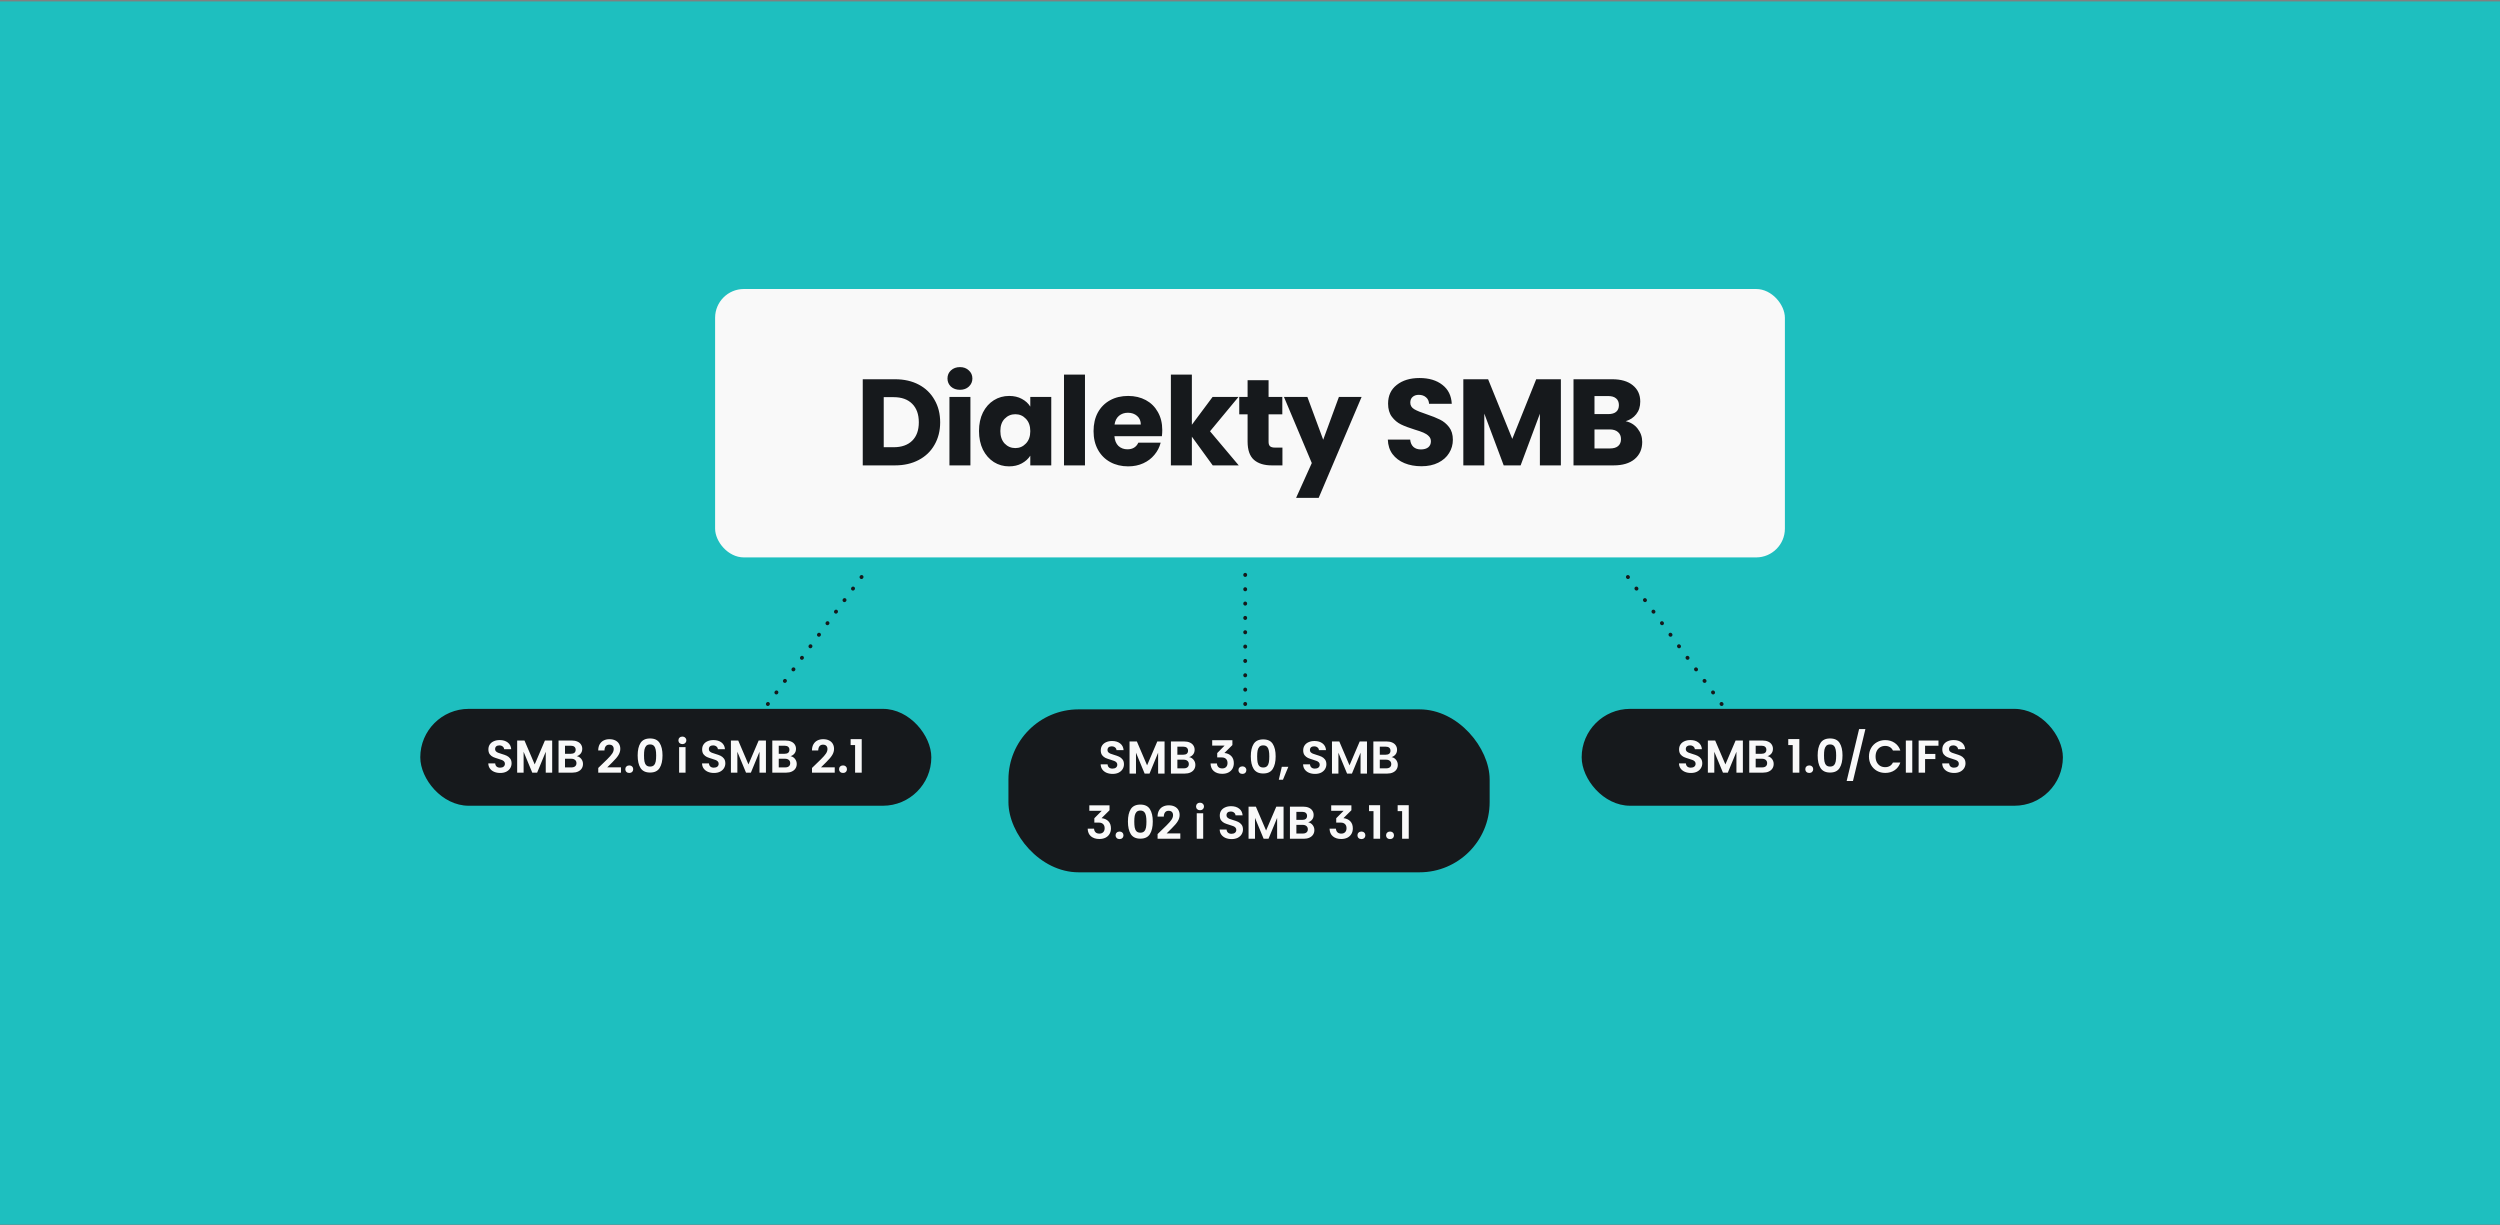
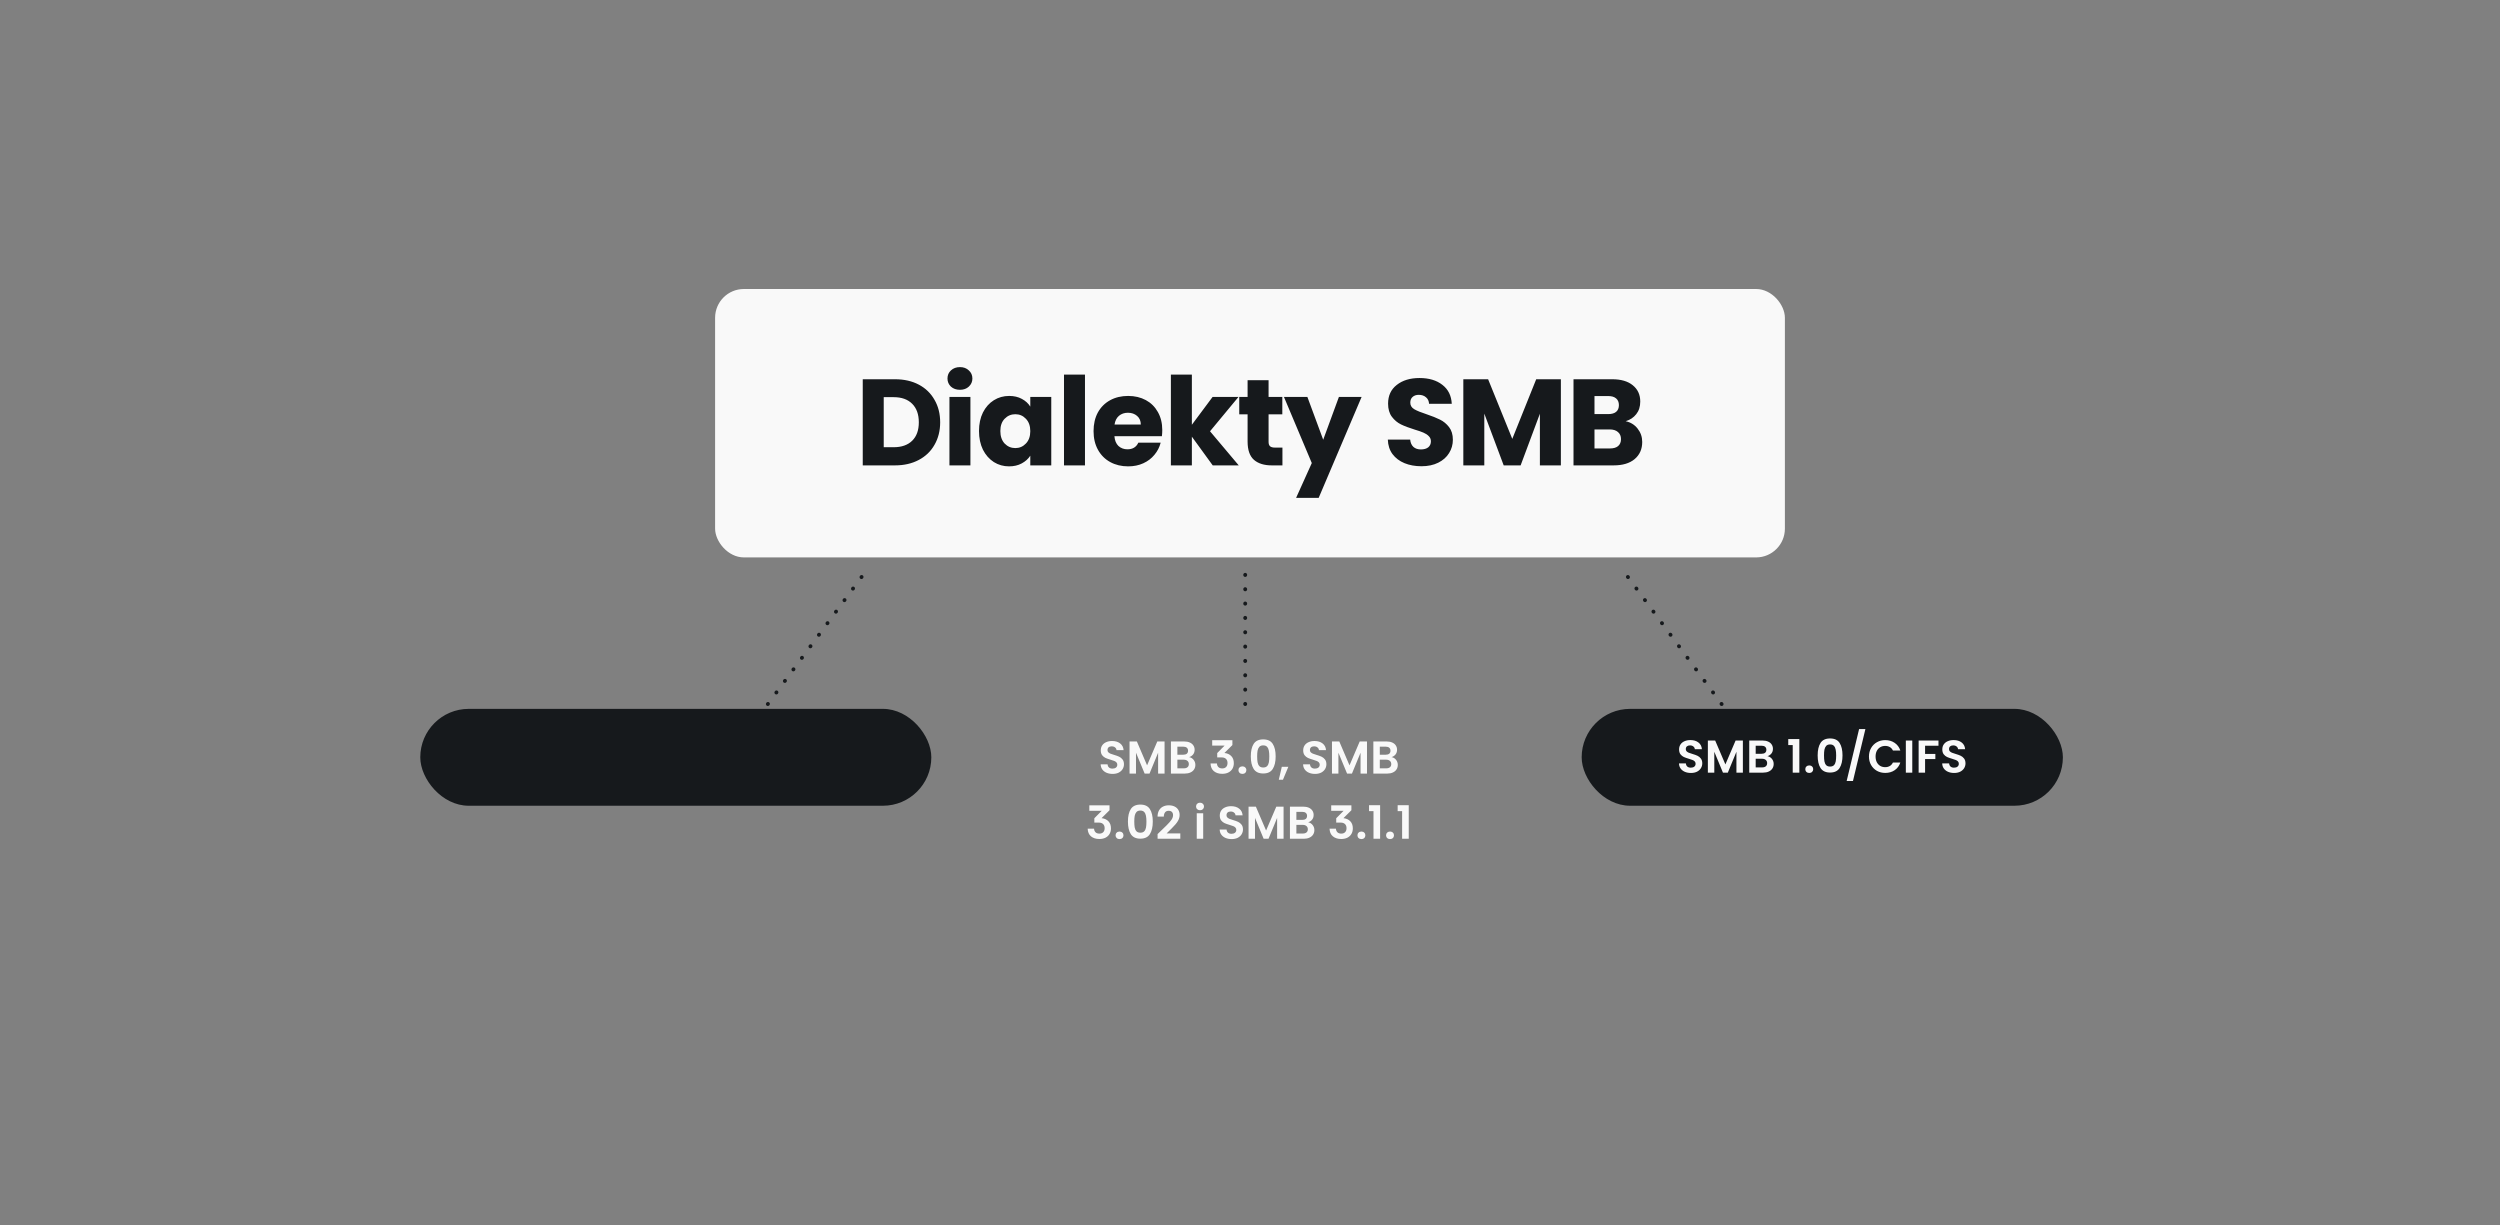
<svg xmlns="http://www.w3.org/2000/svg" width="1304" height="639" viewBox="0 0 1304 639" fill="none">
  <rect x="0" y="0" width="1304" height="639" fill="#808080" stroke="none" />
-   <rect width="1304" height="638" transform="matrix(-1 0 0 -1 1304 638.744)" fill="#1EBFBF" />
  <rect x="373" y="150.744" width="558" height="140" rx="15" fill="#F9F9F9" />
  <path d="M466.84 197.816C471.576 197.816 475.715 198.755 479.256 200.632C482.797 202.509 485.528 205.155 487.448 208.568C489.411 211.939 490.392 215.843 490.392 220.28C490.392 224.675 489.411 228.579 487.448 231.992C485.528 235.405 482.776 238.051 479.192 239.928C475.651 241.805 471.533 242.744 466.84 242.744H450.008V197.816H466.84ZM466.136 233.272C470.275 233.272 473.496 232.141 475.8 229.88C478.104 227.619 479.256 224.419 479.256 220.28C479.256 216.141 478.104 212.92 475.8 210.616C473.496 208.312 470.275 207.16 466.136 207.16H460.952V233.272H466.136ZM500.732 203.32C498.812 203.32 497.233 202.765 495.996 201.656C494.801 200.504 494.204 199.096 494.204 197.432C494.204 195.725 494.801 194.317 495.996 193.208C497.233 192.056 498.812 191.48 500.732 191.48C502.609 191.48 504.145 192.056 505.34 193.208C506.577 194.317 507.196 195.725 507.196 197.432C507.196 199.096 506.577 200.504 505.34 201.656C504.145 202.765 502.609 203.32 500.732 203.32ZM506.172 207.032V242.744H495.228V207.032H506.172ZM510.647 224.824C510.647 221.155 511.33 217.933 512.695 215.16C514.103 212.387 516.002 210.253 518.391 208.76C520.78 207.267 523.447 206.52 526.391 206.52C528.908 206.52 531.106 207.032 532.983 208.056C534.903 209.08 536.375 210.424 537.399 212.088V207.032H548.343V242.744H537.399V237.688C536.332 239.352 534.839 240.696 532.919 241.72C531.042 242.744 528.844 243.256 526.327 243.256C523.426 243.256 520.78 242.509 518.391 241.016C516.002 239.48 514.103 237.325 512.695 234.552C511.33 231.736 510.647 228.493 510.647 224.824ZM537.399 224.888C537.399 222.157 536.631 220.003 535.095 218.424C533.602 216.845 531.767 216.056 529.591 216.056C527.415 216.056 525.559 216.845 524.023 218.424C522.53 219.96 521.783 222.093 521.783 224.824C521.783 227.555 522.53 229.731 524.023 231.352C525.559 232.931 527.415 233.72 529.591 233.72C531.767 233.72 533.602 232.931 535.095 231.352C536.631 229.773 537.399 227.619 537.399 224.888ZM565.924 195.384V242.744H554.98V195.384H565.924ZM606.239 224.312C606.239 225.336 606.175 226.403 606.047 227.512H581.279C581.45 229.731 582.154 231.437 583.391 232.632C584.671 233.784 586.229 234.36 588.063 234.36C590.794 234.36 592.693 233.208 593.759 230.904H605.407C604.81 233.251 603.722 235.363 602.143 237.24C600.607 239.117 598.666 240.589 596.319 241.656C593.973 242.723 591.349 243.256 588.447 243.256C584.949 243.256 581.834 242.509 579.103 241.016C576.373 239.523 574.239 237.389 572.703 234.616C571.167 231.843 570.399 228.6 570.399 224.888C570.399 221.176 571.146 217.933 572.639 215.16C574.175 212.387 576.309 210.253 579.039 208.76C581.77 207.267 584.906 206.52 588.447 206.52C591.903 206.52 594.975 207.245 597.663 208.696C600.351 210.147 602.442 212.216 603.935 214.904C605.471 217.592 606.239 220.728 606.239 224.312ZM595.039 221.432C595.039 219.555 594.399 218.061 593.119 216.952C591.839 215.843 590.239 215.288 588.319 215.288C586.485 215.288 584.927 215.821 583.647 216.888C582.41 217.955 581.642 219.469 581.343 221.432H595.039ZM632.557 242.744L621.677 227.768V242.744H610.733V195.384H621.677V221.56L632.493 207.032H645.997L631.149 224.952L646.125 242.744H632.557ZM668.92 233.464V242.744H663.352C659.384 242.744 656.29 241.784 654.072 239.864C651.853 237.901 650.744 234.723 650.744 230.328V216.12H646.392V207.032H650.744V198.328H661.688V207.032H668.856V216.12H661.688V230.456C661.688 231.523 661.944 232.291 662.456 232.76C662.968 233.229 663.821 233.464 665.016 233.464H668.92ZM710.215 207.032L687.815 259.704H676.039L684.231 241.528L669.703 207.032H681.927L690.183 229.368L698.375 207.032H710.215ZM741.432 243.192C738.146 243.192 735.202 242.659 732.6 241.592C729.997 240.525 727.906 238.947 726.328 236.856C724.792 234.765 723.981 232.248 723.896 229.304H735.544C735.714 230.968 736.29 232.248 737.272 233.144C738.253 233.997 739.533 234.424 741.112 234.424C742.733 234.424 744.013 234.061 744.952 233.336C745.89 232.568 746.36 231.523 746.36 230.2C746.36 229.091 745.976 228.173 745.208 227.448C744.482 226.723 743.565 226.125 742.456 225.656C741.389 225.187 739.853 224.653 737.848 224.056C734.946 223.16 732.578 222.264 730.744 221.368C728.909 220.472 727.33 219.149 726.008 217.4C724.685 215.651 724.024 213.368 724.024 210.552C724.024 206.371 725.538 203.107 728.568 200.76C731.597 198.371 735.544 197.176 740.408 197.176C745.357 197.176 749.346 198.371 752.376 200.76C755.405 203.107 757.026 206.392 757.24 210.616H745.4C745.314 209.165 744.781 208.035 743.8 207.224C742.818 206.371 741.56 205.944 740.024 205.944C738.701 205.944 737.634 206.307 736.824 207.032C736.013 207.715 735.608 208.717 735.608 210.04C735.608 211.491 736.29 212.621 737.656 213.432C739.021 214.243 741.154 215.117 744.056 216.056C746.957 217.037 749.304 217.976 751.096 218.872C752.93 219.768 754.509 221.069 755.832 222.776C757.154 224.483 757.816 226.68 757.816 229.368C757.816 231.928 757.154 234.253 755.832 236.344C754.552 238.435 752.674 240.099 750.2 241.336C747.725 242.573 744.802 243.192 741.432 243.192ZM814.15 197.816V242.744H803.206V215.8L793.158 242.744H784.326L774.214 215.736V242.744H763.27V197.816H776.198L788.806 228.92L801.286 197.816H814.15ZM847.941 219.704C850.543 220.259 852.634 221.56 854.213 223.608C855.791 225.613 856.581 227.917 856.581 230.52C856.581 234.275 855.258 237.261 852.613 239.48C850.01 241.656 846.362 242.744 841.669 242.744H820.741V197.816H840.965C845.53 197.816 849.093 198.861 851.653 200.952C854.255 203.043 855.557 205.88 855.557 209.464C855.557 212.109 854.853 214.307 853.445 216.056C852.079 217.805 850.245 219.021 847.941 219.704ZM831.685 215.992H838.853C840.645 215.992 842.01 215.608 842.949 214.84C843.93 214.029 844.421 212.856 844.421 211.32C844.421 209.784 843.93 208.611 842.949 207.8C842.01 206.989 840.645 206.584 838.853 206.584H831.685V215.992ZM839.749 233.912C841.583 233.912 842.991 233.507 843.973 232.696C844.997 231.843 845.509 230.627 845.509 229.048C845.509 227.469 844.975 226.232 843.909 225.336C842.885 224.44 841.455 223.992 839.621 223.992H831.685V233.912H839.749Z" fill="#16191C" />
  <rect x="824.997" y="369.744" width="251.003" height="50.533" rx="25.266" fill="#16191C" />
  <path d="M881.978 403.178C880.81 403.178 879.754 402.978 878.81 402.578C877.882 402.178 877.146 401.602 876.602 400.85C876.058 400.098 875.778 399.21 875.762 398.186H879.362C879.41 398.874 879.65 399.418 880.082 399.818C880.53 400.218 881.138 400.418 881.906 400.418C882.69 400.418 883.306 400.234 883.754 399.866C884.202 399.482 884.426 398.986 884.426 398.378C884.426 397.882 884.274 397.474 883.97 397.154C883.666 396.834 883.282 396.586 882.818 396.41C882.37 396.218 881.746 396.01 880.946 395.786C879.858 395.466 878.97 395.154 878.282 394.85C877.61 394.53 877.026 394.058 876.53 393.434C876.05 392.794 875.81 391.946 875.81 390.89C875.81 389.898 876.058 389.034 876.554 388.298C877.05 387.562 877.746 387.002 878.642 386.618C879.538 386.218 880.562 386.018 881.714 386.018C883.442 386.018 884.842 386.442 885.914 387.29C887.002 388.122 887.602 389.29 887.714 390.794H884.018C883.986 390.218 883.738 389.746 883.274 389.378C882.826 388.994 882.226 388.802 881.474 388.802C880.818 388.802 880.29 388.97 879.89 389.306C879.506 389.642 879.314 390.13 879.314 390.77C879.314 391.218 879.458 391.594 879.746 391.898C880.05 392.186 880.418 392.426 880.85 392.618C881.298 392.794 881.922 393.002 882.722 393.242C883.81 393.562 884.698 393.882 885.386 394.202C886.074 394.522 886.666 395.002 887.162 395.642C887.658 396.282 887.906 397.122 887.906 398.162C887.906 399.058 887.674 399.89 887.21 400.658C886.746 401.426 886.066 402.042 885.17 402.506C884.274 402.954 883.21 403.178 881.978 403.178ZM909.083 386.258V403.01H905.723V392.114L901.235 403.01H898.691L894.179 392.114V403.01H890.819V386.258H894.635L899.963 398.714L905.291 386.258H909.083ZM921.909 394.418C922.853 394.594 923.629 395.066 924.237 395.834C924.845 396.602 925.149 397.482 925.149 398.474C925.149 399.37 924.925 400.162 924.477 400.85C924.045 401.522 923.413 402.05 922.581 402.434C921.749 402.818 920.765 403.01 919.629 403.01H912.405V386.258H919.317C920.453 386.258 921.429 386.442 922.245 386.81C923.077 387.178 923.701 387.69 924.117 388.346C924.549 389.002 924.765 389.746 924.765 390.578C924.765 391.554 924.501 392.37 923.973 393.026C923.461 393.682 922.773 394.146 921.909 394.418ZM915.765 393.17H918.837C919.637 393.17 920.253 392.994 920.685 392.642C921.117 392.274 921.333 391.754 921.333 391.082C921.333 390.41 921.117 389.89 920.685 389.522C920.253 389.154 919.637 388.97 918.837 388.97H915.765V393.17ZM919.149 400.274C919.965 400.274 920.597 400.082 921.045 399.698C921.509 399.314 921.741 398.77 921.741 398.066C921.741 397.346 921.501 396.786 921.021 396.386C920.541 395.97 919.893 395.762 919.077 395.762H915.765V400.274H919.149ZM932.753 388.61V385.514H938.537V403.01H935.081V388.61H932.753ZM943.729 403.178C943.121 403.178 942.617 402.994 942.217 402.626C941.833 402.242 941.641 401.77 941.641 401.21C941.641 400.65 941.833 400.186 942.217 399.818C942.617 399.434 943.121 399.242 943.729 399.242C944.321 399.242 944.809 399.434 945.193 399.818C945.577 400.186 945.769 400.65 945.769 401.21C945.769 401.77 945.577 402.242 945.193 402.626C944.809 402.994 944.321 403.178 943.729 403.178ZM948.091 394.034C948.091 391.266 948.587 389.098 949.579 387.53C950.587 385.962 952.251 385.178 954.571 385.178C956.891 385.178 958.547 385.962 959.539 387.53C960.547 389.098 961.051 391.266 961.051 394.034C961.051 396.818 960.547 399.002 959.539 400.586C958.547 402.17 956.891 402.962 954.571 402.962C952.251 402.962 950.587 402.17 949.579 400.586C948.587 399.002 948.091 396.818 948.091 394.034ZM957.739 394.034C957.739 392.85 957.659 391.858 957.499 391.058C957.355 390.242 957.051 389.578 956.587 389.066C956.139 388.554 955.467 388.298 954.571 388.298C953.675 388.298 952.995 388.554 952.531 389.066C952.083 389.578 951.779 390.242 951.619 391.058C951.475 391.858 951.403 392.85 951.403 394.034C951.403 395.25 951.475 396.274 951.619 397.106C951.763 397.922 952.067 398.586 952.531 399.098C952.995 399.594 953.675 399.842 954.571 399.842C955.467 399.842 956.147 399.594 956.611 399.098C957.075 398.586 957.379 397.922 957.523 397.106C957.667 396.274 957.739 395.25 957.739 394.034ZM972.991 380.282L966.511 407.354H963.223L969.703 380.282H972.991ZM974.846 394.61C974.846 392.962 975.214 391.49 975.95 390.194C976.702 388.882 977.718 387.866 978.998 387.146C980.294 386.41 981.742 386.042 983.342 386.042C985.214 386.042 986.854 386.522 988.262 387.482C989.67 388.442 990.654 389.77 991.214 391.466H987.35C986.966 390.666 986.422 390.066 985.718 389.666C985.03 389.266 984.23 389.066 983.318 389.066C982.342 389.066 981.47 389.298 980.702 389.762C979.95 390.21 979.358 390.85 978.926 391.682C978.51 392.514 978.302 393.49 978.302 394.61C978.302 395.714 978.51 396.69 978.926 397.538C979.358 398.37 979.95 399.018 980.702 399.482C981.47 399.93 982.342 400.154 983.318 400.154C984.23 400.154 985.03 399.954 985.718 399.554C986.422 399.138 986.966 398.53 987.35 397.73H991.214C990.654 399.442 989.67 400.778 988.262 401.738C986.87 402.682 985.23 403.154 983.342 403.154C981.742 403.154 980.294 402.794 978.998 402.074C977.718 401.338 976.702 400.322 975.95 399.026C975.214 397.73 974.846 396.258 974.846 394.61ZM997.444 386.258V403.01H994.084V386.258H997.444ZM1011.11 386.258V388.97H1004.12V393.266H1009.48V395.93H1004.12V403.01H1000.76V386.258H1011.11ZM1019.27 403.178C1018.11 403.178 1017.05 402.978 1016.11 402.578C1015.18 402.178 1014.44 401.602 1013.9 400.85C1013.35 400.098 1013.07 399.21 1013.06 398.186H1016.66C1016.71 398.874 1016.95 399.418 1017.38 399.818C1017.83 400.218 1018.43 400.418 1019.2 400.418C1019.99 400.418 1020.6 400.234 1021.05 399.866C1021.5 399.482 1021.72 398.986 1021.72 398.378C1021.72 397.882 1021.57 397.474 1021.27 397.154C1020.96 396.834 1020.58 396.586 1020.11 396.41C1019.67 396.218 1019.04 396.01 1018.24 395.786C1017.15 395.466 1016.27 395.154 1015.58 394.85C1014.91 394.53 1014.32 394.058 1013.83 393.434C1013.35 392.794 1013.11 391.946 1013.11 390.89C1013.11 389.898 1013.35 389.034 1013.85 388.298C1014.35 387.562 1015.04 387.002 1015.94 386.618C1016.83 386.218 1017.86 386.018 1019.01 386.018C1020.74 386.018 1022.14 386.442 1023.21 387.29C1024.3 388.122 1024.9 389.29 1025.01 390.794H1021.31C1021.28 390.218 1021.03 389.746 1020.57 389.378C1020.12 388.994 1019.52 388.802 1018.77 388.802C1018.11 388.802 1017.59 388.97 1017.19 389.306C1016.8 389.642 1016.61 390.13 1016.61 390.77C1016.61 391.218 1016.75 391.594 1017.04 391.898C1017.35 392.186 1017.71 392.426 1018.15 392.618C1018.59 392.794 1019.22 393.002 1020.02 393.242C1021.11 393.562 1021.99 393.882 1022.68 394.202C1023.37 394.522 1023.96 395.002 1024.46 395.642C1024.95 396.282 1025.2 397.122 1025.2 398.162C1025.2 399.058 1024.97 399.89 1024.51 400.658C1024.04 401.426 1023.36 402.042 1022.47 402.506C1021.57 402.954 1020.51 403.178 1019.27 403.178Z" fill="#F9F9F9" />
  <rect x="219.216" y="369.744" width="266.562" height="50.533" rx="25.267" fill="#16191C" />
-   <path d="M260.914 403.179C259.746 403.179 258.69 402.979 257.746 402.579C256.818 402.179 256.082 401.603 255.538 400.851C254.994 400.099 254.714 399.211 254.698 398.187H258.298C258.346 398.875 258.586 399.419 259.018 399.819C259.466 400.219 260.074 400.419 260.842 400.419C261.626 400.419 262.242 400.235 262.69 399.867C263.138 399.483 263.362 398.987 263.362 398.379C263.362 397.883 263.21 397.475 262.906 397.155C262.602 396.835 262.218 396.587 261.754 396.411C261.306 396.219 260.682 396.011 259.882 395.787C258.794 395.467 257.906 395.155 257.218 394.851C256.546 394.531 255.962 394.059 255.466 393.435C254.986 392.795 254.746 391.947 254.746 390.891C254.746 389.899 254.994 389.035 255.49 388.299C255.986 387.563 256.682 387.003 257.578 386.619C258.474 386.219 259.498 386.019 260.65 386.019C262.378 386.019 263.778 386.443 264.85 387.291C265.938 388.123 266.538 389.291 266.65 390.795H262.954C262.922 390.219 262.674 389.747 262.21 389.379C261.762 388.995 261.162 388.803 260.41 388.803C259.754 388.803 259.226 388.971 258.826 389.307C258.442 389.643 258.25 390.131 258.25 390.771C258.25 391.219 258.394 391.595 258.682 391.899C258.986 392.187 259.354 392.427 259.786 392.619C260.234 392.795 260.858 393.003 261.658 393.243C262.746 393.563 263.634 393.883 264.322 394.203C265.01 394.523 265.602 395.003 266.098 395.643C266.594 396.283 266.842 397.123 266.842 398.163C266.842 399.059 266.61 399.891 266.146 400.659C265.682 401.427 265.002 402.043 264.106 402.507C263.21 402.955 262.146 403.179 260.914 403.179ZM288.019 386.259V403.011H284.659V392.115L280.171 403.011H277.627L273.115 392.115V403.011H269.755V386.259H273.571L278.899 398.715L284.227 386.259H288.019ZM300.845 394.419C301.789 394.595 302.565 395.067 303.173 395.835C303.781 396.603 304.085 397.483 304.085 398.475C304.085 399.371 303.861 400.163 303.413 400.851C302.981 401.523 302.349 402.051 301.517 402.435C300.685 402.819 299.701 403.011 298.565 403.011H291.341V386.259H298.253C299.389 386.259 300.365 386.443 301.181 386.811C302.013 387.179 302.637 387.691 303.053 388.347C303.485 389.003 303.701 389.747 303.701 390.579C303.701 391.555 303.437 392.371 302.909 393.027C302.397 393.683 301.709 394.147 300.845 394.419ZM294.701 393.171H297.773C298.573 393.171 299.189 392.995 299.621 392.643C300.053 392.275 300.269 391.755 300.269 391.083C300.269 390.411 300.053 389.891 299.621 389.523C299.189 389.155 298.573 388.971 297.773 388.971H294.701V393.171ZM298.085 400.275C298.901 400.275 299.533 400.083 299.981 399.699C300.445 399.315 300.677 398.771 300.677 398.067C300.677 397.347 300.437 396.787 299.957 396.387C299.477 395.971 298.829 395.763 298.013 395.763H294.701V400.275H298.085ZM316.705 396.051C317.969 394.803 318.849 393.795 319.345 393.027C319.857 392.243 320.113 391.467 320.113 390.699C320.113 389.995 319.921 389.443 319.537 389.043C319.153 388.627 318.561 388.419 317.761 388.419C316.993 388.419 316.393 388.683 315.961 389.211C315.545 389.739 315.321 390.483 315.289 391.443H312.025C312.041 390.147 312.305 389.059 312.817 388.179C313.345 387.283 314.041 386.627 314.905 386.211C315.785 385.779 316.769 385.563 317.857 385.563C319.073 385.563 320.105 385.779 320.953 386.211C321.817 386.643 322.465 387.243 322.897 388.011C323.329 388.763 323.545 389.627 323.545 390.603C323.545 391.691 323.241 392.747 322.633 393.771C322.041 394.795 320.985 396.051 319.465 397.539L316.753 400.227H323.905V403.011H312.049V400.563L316.705 396.051ZM328.243 403.179C327.635 403.179 327.131 402.995 326.731 402.627C326.347 402.243 326.155 401.771 326.155 401.211C326.155 400.651 326.347 400.187 326.731 399.819C327.131 399.435 327.635 399.243 328.243 399.243C328.835 399.243 329.323 399.435 329.707 399.819C330.091 400.187 330.283 400.651 330.283 401.211C330.283 401.771 330.091 402.243 329.707 402.627C329.323 402.995 328.835 403.179 328.243 403.179ZM332.605 394.035C332.605 391.267 333.101 389.099 334.093 387.531C335.101 385.963 336.765 385.179 339.085 385.179C341.405 385.179 343.061 385.963 344.053 387.531C345.061 389.099 345.565 391.267 345.565 394.035C345.565 396.819 345.061 399.003 344.053 400.587C343.061 402.171 341.405 402.963 339.085 402.963C336.765 402.963 335.101 402.171 334.093 400.587C333.101 399.003 332.605 396.819 332.605 394.035ZM342.253 394.035C342.253 392.851 342.173 391.859 342.013 391.059C341.869 390.243 341.565 389.579 341.101 389.067C340.653 388.555 339.981 388.299 339.085 388.299C338.189 388.299 337.509 388.555 337.045 389.067C336.597 389.579 336.293 390.243 336.133 391.059C335.989 391.859 335.917 392.851 335.917 394.035C335.917 395.251 335.989 396.275 336.133 397.107C336.277 397.923 336.581 398.587 337.045 399.099C337.509 399.595 338.189 399.843 339.085 399.843C339.981 399.843 340.661 399.595 341.125 399.099C341.589 398.587 341.893 397.923 342.037 397.107C342.181 396.275 342.253 395.251 342.253 394.035ZM355.927 388.131C355.335 388.131 354.839 387.947 354.439 387.579C354.055 387.195 353.863 386.723 353.863 386.163C353.863 385.603 354.055 385.139 354.439 384.771C354.839 384.387 355.335 384.195 355.927 384.195C356.519 384.195 357.007 384.387 357.391 384.771C357.791 385.139 357.991 385.603 357.991 386.163C357.991 386.723 357.791 387.195 357.391 387.579C357.007 387.947 356.519 388.131 355.927 388.131ZM357.583 389.715V403.011H354.223V389.715H357.583ZM372.406 403.179C371.238 403.179 370.182 402.979 369.238 402.579C368.31 402.179 367.574 401.603 367.03 400.851C366.486 400.099 366.206 399.211 366.19 398.187H369.79C369.838 398.875 370.078 399.419 370.51 399.819C370.958 400.219 371.566 400.419 372.334 400.419C373.118 400.419 373.734 400.235 374.182 399.867C374.63 399.483 374.854 398.987 374.854 398.379C374.854 397.883 374.702 397.475 374.398 397.155C374.094 396.835 373.71 396.587 373.246 396.411C372.798 396.219 372.174 396.011 371.374 395.787C370.286 395.467 369.398 395.155 368.71 394.851C368.038 394.531 367.454 394.059 366.958 393.435C366.478 392.795 366.238 391.947 366.238 390.891C366.238 389.899 366.486 389.035 366.982 388.299C367.478 387.563 368.174 387.003 369.07 386.619C369.966 386.219 370.99 386.019 372.142 386.019C373.87 386.019 375.27 386.443 376.342 387.291C377.43 388.123 378.03 389.291 378.142 390.795H374.446C374.414 390.219 374.166 389.747 373.702 389.379C373.254 388.995 372.654 388.803 371.902 388.803C371.246 388.803 370.718 388.971 370.318 389.307C369.934 389.643 369.742 390.131 369.742 390.771C369.742 391.219 369.886 391.595 370.174 391.899C370.478 392.187 370.846 392.427 371.278 392.619C371.726 392.795 372.35 393.003 373.15 393.243C374.238 393.563 375.126 393.883 375.814 394.203C376.502 394.523 377.094 395.003 377.59 395.643C378.086 396.283 378.334 397.123 378.334 398.163C378.334 399.059 378.102 399.891 377.638 400.659C377.174 401.427 376.494 402.043 375.598 402.507C374.702 402.955 373.638 403.179 372.406 403.179ZM399.511 386.259V403.011H396.151V392.115L391.663 403.011H389.119L384.607 392.115V403.011H381.247V386.259H385.063L390.391 398.715L395.719 386.259H399.511ZM412.337 394.419C413.281 394.595 414.057 395.067 414.665 395.835C415.273 396.603 415.577 397.483 415.577 398.475C415.577 399.371 415.353 400.163 414.905 400.851C414.473 401.523 413.841 402.051 413.009 402.435C412.177 402.819 411.193 403.011 410.057 403.011H402.833V386.259H409.745C410.881 386.259 411.857 386.443 412.673 386.811C413.505 387.179 414.129 387.691 414.545 388.347C414.977 389.003 415.193 389.747 415.193 390.579C415.193 391.555 414.929 392.371 414.401 393.027C413.889 393.683 413.201 394.147 412.337 394.419ZM406.193 393.171H409.265C410.065 393.171 410.681 392.995 411.113 392.643C411.545 392.275 411.761 391.755 411.761 391.083C411.761 390.411 411.545 389.891 411.113 389.523C410.681 389.155 410.065 388.971 409.265 388.971H406.193V393.171ZM409.577 400.275C410.393 400.275 411.025 400.083 411.473 399.699C411.937 399.315 412.169 398.771 412.169 398.067C412.169 397.347 411.929 396.787 411.449 396.387C410.969 395.971 410.321 395.763 409.505 395.763H406.193V400.275H409.577ZM428.197 396.051C429.461 394.803 430.341 393.795 430.837 393.027C431.349 392.243 431.605 391.467 431.605 390.699C431.605 389.995 431.413 389.443 431.029 389.043C430.645 388.627 430.053 388.419 429.253 388.419C428.485 388.419 427.885 388.683 427.453 389.211C427.037 389.739 426.813 390.483 426.781 391.443H423.517C423.533 390.147 423.797 389.059 424.309 388.179C424.837 387.283 425.533 386.627 426.397 386.211C427.277 385.779 428.261 385.563 429.349 385.563C430.565 385.563 431.597 385.779 432.445 386.211C433.309 386.643 433.957 387.243 434.389 388.011C434.821 388.763 435.037 389.627 435.037 390.603C435.037 391.691 434.733 392.747 434.125 393.771C433.533 394.795 432.477 396.051 430.957 397.539L428.245 400.227H435.397V403.011H423.541V400.563L428.197 396.051ZM439.735 403.179C439.127 403.179 438.623 402.995 438.223 402.627C437.839 402.243 437.647 401.771 437.647 401.211C437.647 400.651 437.839 400.187 438.223 399.819C438.623 399.435 439.127 399.243 439.735 399.243C440.327 399.243 440.815 399.435 441.199 399.819C441.583 400.187 441.775 400.651 441.775 401.211C441.775 401.771 441.583 402.243 441.199 402.627C440.815 402.995 440.327 403.179 439.735 403.179ZM443.689 388.611V385.515H449.473V403.011H446.017V388.611H443.689Z" fill="#F9F9F9" />
-   <rect x="526" y="370" width="251" height="85" rx="36.604" fill="#16191C" />
  <path d="M580.331 403.668C579.163 403.668 578.107 403.468 577.163 403.068C576.235 402.668 575.499 402.092 574.955 401.34C574.411 400.588 574.131 399.7 574.115 398.676H577.715C577.763 399.364 578.003 399.908 578.435 400.308C578.883 400.708 579.491 400.908 580.259 400.908C581.043 400.908 581.659 400.724 582.107 400.356C582.555 399.972 582.779 399.476 582.779 398.868C582.779 398.372 582.627 397.964 582.323 397.644C582.019 397.324 581.635 397.076 581.171 396.9C580.723 396.708 580.099 396.5 579.299 396.276C578.211 395.956 577.323 395.644 576.635 395.34C575.963 395.02 575.379 394.548 574.883 393.924C574.403 393.284 574.163 392.436 574.163 391.38C574.163 390.388 574.411 389.524 574.907 388.788C575.403 388.052 576.099 387.492 576.995 387.108C577.891 386.708 578.915 386.508 580.067 386.508C581.795 386.508 583.195 386.932 584.267 387.78C585.355 388.612 585.955 389.78 586.067 391.284H582.371C582.339 390.708 582.091 390.236 581.627 389.868C581.179 389.484 580.579 389.292 579.827 389.292C579.171 389.292 578.643 389.46 578.243 389.796C577.859 390.132 577.667 390.62 577.667 391.26C577.667 391.708 577.811 392.084 578.099 392.388C578.403 392.676 578.771 392.916 579.203 393.108C579.651 393.284 580.275 393.492 581.075 393.732C582.163 394.052 583.051 394.372 583.739 394.692C584.427 395.012 585.019 395.492 585.515 396.132C586.011 396.772 586.259 397.612 586.259 398.652C586.259 399.548 586.027 400.38 585.563 401.148C585.099 401.916 584.419 402.532 583.523 402.996C582.627 403.444 581.563 403.668 580.331 403.668ZM607.436 386.748V403.5H604.076V392.604L599.588 403.5H597.044L592.532 392.604V403.5H589.172V386.748H592.988L598.316 399.204L603.644 386.748H607.436ZM620.262 394.908C621.206 395.084 621.982 395.556 622.59 396.324C623.198 397.092 623.502 397.972 623.502 398.964C623.502 399.86 623.278 400.652 622.83 401.34C622.398 402.012 621.766 402.54 620.934 402.924C620.102 403.308 619.118 403.5 617.982 403.5H610.758V386.748H617.67C618.806 386.748 619.782 386.932 620.598 387.3C621.43 387.668 622.054 388.18 622.47 388.836C622.902 389.492 623.118 390.236 623.118 391.068C623.118 392.044 622.854 392.86 622.326 393.516C621.814 394.172 621.126 394.636 620.262 394.908ZM614.118 393.66H617.19C617.99 393.66 618.606 393.484 619.038 393.132C619.47 392.764 619.686 392.244 619.686 391.572C619.686 390.9 619.47 390.38 619.038 390.012C618.606 389.644 617.99 389.46 617.19 389.46H614.118V393.66ZM617.502 400.764C618.318 400.764 618.95 400.572 619.398 400.188C619.862 399.804 620.094 399.26 620.094 398.556C620.094 397.836 619.854 397.276 619.374 396.876C618.894 396.46 618.246 396.252 617.43 396.252H614.118V400.764H617.502ZM638.666 392.748C640.202 392.924 641.402 393.476 642.266 394.404C643.13 395.316 643.562 396.54 643.562 398.076C643.562 399.18 643.314 400.156 642.818 401.004C642.322 401.836 641.618 402.484 640.706 402.948C639.794 403.396 638.722 403.62 637.49 403.62C635.73 403.62 634.29 403.164 633.17 402.252C632.066 401.34 631.482 399.996 631.418 398.22H634.754C634.786 399.004 635.042 399.636 635.522 400.116C636.002 400.58 636.674 400.812 637.538 400.812C638.386 400.812 639.05 400.564 639.53 400.068C640.026 399.572 640.274 398.876 640.274 397.98C640.274 397.068 640.01 396.356 639.482 395.844C638.954 395.332 638.234 395.076 637.322 395.076H634.898V392.796L638.762 388.908H632.282V386.076H642.818V388.62L638.666 392.748ZM648.058 403.668C647.45 403.668 646.946 403.484 646.546 403.116C646.162 402.732 645.97 402.26 645.97 401.7C645.97 401.14 646.162 400.676 646.546 400.308C646.946 399.924 647.45 399.732 648.058 399.732C648.65 399.732 649.138 399.924 649.522 400.308C649.906 400.676 650.098 401.14 650.098 401.7C650.098 402.26 649.906 402.732 649.522 403.116C649.138 403.484 648.65 403.668 648.058 403.668ZM652.42 394.524C652.42 391.756 652.916 389.588 653.908 388.02C654.916 386.452 656.58 385.668 658.9 385.668C661.22 385.668 662.876 386.452 663.868 388.02C664.876 389.588 665.38 391.756 665.38 394.524C665.38 397.308 664.876 399.492 663.868 401.076C662.876 402.66 661.22 403.452 658.9 403.452C656.58 403.452 654.916 402.66 653.908 401.076C652.916 399.492 652.42 397.308 652.42 394.524ZM662.068 394.524C662.068 393.34 661.988 392.348 661.828 391.548C661.684 390.732 661.38 390.068 660.916 389.556C660.468 389.044 659.796 388.788 658.9 388.788C658.004 388.788 657.324 389.044 656.86 389.556C656.412 390.068 656.108 390.732 655.948 391.548C655.804 392.348 655.732 393.34 655.732 394.524C655.732 395.74 655.804 396.764 655.948 397.596C656.092 398.412 656.396 399.076 656.86 399.588C657.324 400.084 658.004 400.332 658.9 400.332C659.796 400.332 660.476 400.084 660.94 399.588C661.404 399.076 661.708 398.412 661.852 397.596C661.996 396.764 662.068 395.74 662.068 394.524ZM671.992 399.972L669.184 406.716H667.024L668.584 399.972H671.992ZM685.917 403.668C684.749 403.668 683.693 403.468 682.749 403.068C681.821 402.668 681.085 402.092 680.541 401.34C679.997 400.588 679.717 399.7 679.701 398.676H683.301C683.349 399.364 683.589 399.908 684.021 400.308C684.469 400.708 685.077 400.908 685.845 400.908C686.629 400.908 687.245 400.724 687.693 400.356C688.141 399.972 688.365 399.476 688.365 398.868C688.365 398.372 688.213 397.964 687.909 397.644C687.605 397.324 687.221 397.076 686.757 396.9C686.309 396.708 685.685 396.5 684.885 396.276C683.797 395.956 682.909 395.644 682.221 395.34C681.549 395.02 680.965 394.548 680.469 393.924C679.989 393.284 679.749 392.436 679.749 391.38C679.749 390.388 679.997 389.524 680.493 388.788C680.989 388.052 681.685 387.492 682.581 387.108C683.477 386.708 684.501 386.508 685.653 386.508C687.381 386.508 688.781 386.932 689.853 387.78C690.941 388.612 691.541 389.78 691.653 391.284H687.957C687.925 390.708 687.677 390.236 687.213 389.868C686.765 389.484 686.165 389.292 685.413 389.292C684.757 389.292 684.229 389.46 683.829 389.796C683.445 390.132 683.253 390.62 683.253 391.26C683.253 391.708 683.397 392.084 683.685 392.388C683.989 392.676 684.357 392.916 684.789 393.108C685.237 393.284 685.861 393.492 686.661 393.732C687.749 394.052 688.637 394.372 689.325 394.692C690.013 395.012 690.605 395.492 691.101 396.132C691.597 396.772 691.845 397.612 691.845 398.652C691.845 399.548 691.613 400.38 691.149 401.148C690.685 401.916 690.005 402.532 689.109 402.996C688.213 403.444 687.149 403.668 685.917 403.668ZM713.022 386.748V403.5H709.662V392.604L705.174 403.5H702.63L698.118 392.604V403.5H694.758V386.748H698.574L703.902 399.204L709.23 386.748H713.022ZM725.848 394.908C726.792 395.084 727.568 395.556 728.176 396.324C728.784 397.092 729.088 397.972 729.088 398.964C729.088 399.86 728.864 400.652 728.416 401.34C727.984 402.012 727.352 402.54 726.52 402.924C725.688 403.308 724.704 403.5 723.568 403.5H716.344V386.748H723.256C724.392 386.748 725.368 386.932 726.184 387.3C727.016 387.668 727.64 388.18 728.056 388.836C728.488 389.492 728.704 390.236 728.704 391.068C728.704 392.044 728.44 392.86 727.911 393.516C727.4 394.172 726.712 394.636 725.848 394.908ZM719.704 393.66H722.776C723.576 393.66 724.192 393.484 724.624 393.132C725.056 392.764 725.272 392.244 725.272 391.572C725.272 390.9 725.056 390.38 724.624 390.012C724.192 389.644 723.576 389.46 722.776 389.46H719.704V393.66ZM723.088 400.764C723.904 400.764 724.536 400.572 724.984 400.188C725.448 399.804 725.68 399.26 725.68 398.556C725.68 397.836 725.44 397.276 724.96 396.876C724.48 396.46 723.832 396.252 723.016 396.252H719.704V400.764H723.088ZM574.576 426.748C576.112 426.924 577.312 427.476 578.176 428.404C579.04 429.316 579.472 430.54 579.472 432.076C579.472 433.18 579.224 434.156 578.728 435.004C578.232 435.836 577.528 436.484 576.616 436.948C575.704 437.396 574.632 437.62 573.4 437.62C571.64 437.62 570.2 437.164 569.08 436.252C567.976 435.34 567.392 433.996 567.328 432.22H570.664C570.696 433.004 570.952 433.636 571.432 434.116C571.912 434.58 572.584 434.812 573.448 434.812C574.296 434.812 574.96 434.564 575.44 434.068C575.936 433.572 576.184 432.876 576.184 431.98C576.184 431.068 575.92 430.356 575.392 429.844C574.864 429.332 574.144 429.076 573.232 429.076H570.808V426.796L574.672 422.908H568.192V420.076H578.728V422.62L574.576 426.748ZM583.968 437.668C583.36 437.668 582.856 437.484 582.456 437.116C582.072 436.732 581.88 436.26 581.88 435.7C581.88 435.14 582.072 434.676 582.456 434.308C582.856 433.924 583.36 433.732 583.968 433.732C584.56 433.732 585.048 433.924 585.432 434.308C585.816 434.676 586.008 435.14 586.008 435.7C586.008 436.26 585.816 436.732 585.432 437.116C585.048 437.484 584.56 437.668 583.968 437.668ZM588.331 428.524C588.331 425.756 588.827 423.588 589.819 422.02C590.827 420.452 592.491 419.668 594.811 419.668C597.131 419.668 598.787 420.452 599.779 422.02C600.787 423.588 601.291 425.756 601.291 428.524C601.291 431.308 600.787 433.492 599.779 435.076C598.787 436.66 597.131 437.452 594.811 437.452C592.491 437.452 590.827 436.66 589.819 435.076C588.827 433.492 588.331 431.308 588.331 428.524ZM597.979 428.524C597.979 427.34 597.899 426.348 597.739 425.548C597.595 424.732 597.291 424.068 596.827 423.556C596.379 423.044 595.707 422.788 594.811 422.788C593.915 422.788 593.235 423.044 592.771 423.556C592.323 424.068 592.019 424.732 591.859 425.548C591.715 426.348 591.643 427.34 591.643 428.524C591.643 429.74 591.715 430.764 591.859 431.596C592.003 432.412 592.307 433.076 592.771 433.588C593.235 434.084 593.915 434.332 594.811 434.332C595.707 434.332 596.387 434.084 596.851 433.588C597.315 433.076 597.619 432.412 597.763 431.596C597.907 430.764 597.979 429.74 597.979 428.524ZM608.454 430.54C609.718 429.292 610.598 428.284 611.094 427.516C611.606 426.732 611.862 425.956 611.862 425.188C611.862 424.484 611.67 423.932 611.286 423.532C610.902 423.116 610.31 422.908 609.51 422.908C608.742 422.908 608.142 423.172 607.71 423.7C607.294 424.228 607.07 424.972 607.038 425.932H603.774C603.79 424.636 604.054 423.548 604.566 422.668C605.094 421.772 605.79 421.116 606.654 420.7C607.534 420.268 608.518 420.052 609.606 420.052C610.822 420.052 611.854 420.268 612.702 420.7C613.566 421.132 614.214 421.732 614.646 422.5C615.078 423.252 615.294 424.116 615.294 425.092C615.294 426.18 614.99 427.236 614.382 428.26C613.79 429.284 612.734 430.54 611.214 432.028L608.502 434.716H615.654V437.5H603.798V435.052L608.454 430.54ZM625.926 422.62C625.334 422.62 624.838 422.436 624.438 422.068C624.054 421.684 623.862 421.212 623.862 420.652C623.862 420.092 624.054 419.628 624.438 419.26C624.838 418.876 625.334 418.684 625.926 418.684C626.518 418.684 627.006 418.876 627.39 419.26C627.79 419.628 627.99 420.092 627.99 420.652C627.99 421.212 627.79 421.684 627.39 422.068C627.006 422.436 626.518 422.62 625.926 422.62ZM627.582 424.204V437.5H624.222V424.204H627.582ZM642.405 437.668C641.237 437.668 640.181 437.468 639.237 437.068C638.309 436.668 637.573 436.092 637.029 435.34C636.485 434.588 636.205 433.7 636.189 432.676H639.789C639.837 433.364 640.077 433.908 640.509 434.308C640.957 434.708 641.565 434.908 642.333 434.908C643.117 434.908 643.733 434.724 644.181 434.356C644.629 433.972 644.853 433.476 644.853 432.868C644.853 432.372 644.701 431.964 644.397 431.644C644.093 431.324 643.709 431.076 643.245 430.9C642.797 430.708 642.173 430.5 641.373 430.276C640.285 429.956 639.397 429.644 638.709 429.34C638.037 429.02 637.453 428.548 636.957 427.924C636.477 427.284 636.237 426.436 636.237 425.38C636.237 424.388 636.485 423.524 636.981 422.788C637.477 422.052 638.173 421.492 639.069 421.108C639.965 420.708 640.989 420.508 642.141 420.508C643.869 420.508 645.269 420.932 646.341 421.78C647.429 422.612 648.029 423.78 648.141 425.284H644.445C644.413 424.708 644.165 424.236 643.701 423.868C643.253 423.484 642.653 423.292 641.901 423.292C641.245 423.292 640.717 423.46 640.317 423.796C639.933 424.132 639.741 424.62 639.741 425.26C639.741 425.708 639.885 426.084 640.173 426.388C640.477 426.676 640.845 426.916 641.277 427.108C641.725 427.284 642.349 427.492 643.149 427.732C644.237 428.052 645.125 428.372 645.813 428.692C646.501 429.012 647.093 429.492 647.589 430.132C648.085 430.772 648.333 431.612 648.333 432.652C648.333 433.548 648.101 434.38 647.637 435.148C647.173 435.916 646.493 436.532 645.597 436.996C644.701 437.444 643.637 437.668 642.405 437.668ZM669.51 420.748V437.5H666.15V426.604L661.662 437.5H659.118L654.606 426.604V437.5H651.246V420.748H655.062L660.39 433.204L665.718 420.748H669.51ZM682.336 428.908C683.28 429.084 684.056 429.556 684.664 430.324C685.272 431.092 685.576 431.972 685.576 432.964C685.576 433.86 685.352 434.652 684.904 435.34C684.472 436.012 683.84 436.54 683.008 436.924C682.176 437.308 681.192 437.5 680.056 437.5H672.832V420.748H679.744C680.88 420.748 681.856 420.932 682.672 421.3C683.504 421.668 684.128 422.18 684.544 422.836C684.976 423.492 685.192 424.236 685.192 425.068C685.192 426.044 684.928 426.86 684.4 427.516C683.888 428.172 683.2 428.636 682.336 428.908ZM676.192 427.66H679.264C680.064 427.66 680.68 427.484 681.112 427.132C681.544 426.764 681.76 426.244 681.76 425.572C681.76 424.9 681.544 424.38 681.112 424.012C680.68 423.644 680.064 423.46 679.264 423.46H676.192V427.66ZM679.576 434.764C680.392 434.764 681.024 434.572 681.472 434.188C681.936 433.804 682.168 433.26 682.168 432.556C682.168 431.836 681.928 431.276 681.448 430.876C680.968 430.46 680.32 430.252 679.504 430.252H676.192V434.764H679.576ZM700.74 426.748C702.276 426.924 703.476 427.476 704.34 428.404C705.204 429.316 705.636 430.54 705.636 432.076C705.636 433.18 705.388 434.156 704.892 435.004C704.396 435.836 703.692 436.484 702.78 436.948C701.868 437.396 700.796 437.62 699.564 437.62C697.804 437.62 696.364 437.164 695.244 436.252C694.14 435.34 693.556 433.996 693.492 432.22H696.828C696.86 433.004 697.116 433.636 697.596 434.116C698.076 434.58 698.748 434.812 699.612 434.812C700.46 434.812 701.124 434.564 701.604 434.068C702.1 433.572 702.348 432.876 702.348 431.98C702.348 431.068 702.084 430.356 701.556 429.844C701.028 429.332 700.308 429.076 699.396 429.076H696.972V426.796L700.836 422.908H694.356V420.076H704.892V422.62L700.74 426.748ZM710.132 437.668C709.524 437.668 709.02 437.484 708.62 437.116C708.236 436.732 708.044 436.26 708.044 435.7C708.044 435.14 708.236 434.676 708.62 434.308C709.02 433.924 709.524 433.732 710.132 433.732C710.724 433.732 711.212 433.924 711.596 434.308C711.98 434.676 712.172 435.14 712.172 435.7C712.172 436.26 711.98 436.732 711.596 437.116C711.212 437.484 710.724 437.668 710.132 437.668ZM714.087 423.1V420.004H719.871V437.5H716.415V423.1H714.087ZM725.062 437.668C724.454 437.668 723.95 437.484 723.55 437.116C723.166 436.732 722.974 436.26 722.974 435.7C722.974 435.14 723.166 434.676 723.55 434.308C723.95 433.924 724.454 433.732 725.062 433.732C725.654 433.732 726.142 433.924 726.526 434.308C726.91 434.676 727.102 435.14 727.102 435.7C727.102 436.26 726.91 436.732 726.526 437.116C726.142 437.484 725.654 437.668 725.062 437.668ZM729.016 423.1V420.004H734.8V437.5H731.344V423.1H729.016Z" fill="#F9F9F9" />
  <path d="M400.5 367.244L452.5 296.744M649.5 367.244V296.744" stroke="#16191C" stroke-width="2" stroke-linecap="round" stroke-linejoin="round" stroke-dasharray="0.11 7.37" />
  <path d="M898 367.244L846 296.744" stroke="#16191C" stroke-width="2" stroke-linecap="round" stroke-linejoin="round" stroke-dasharray="0.11 7.37" />
</svg>